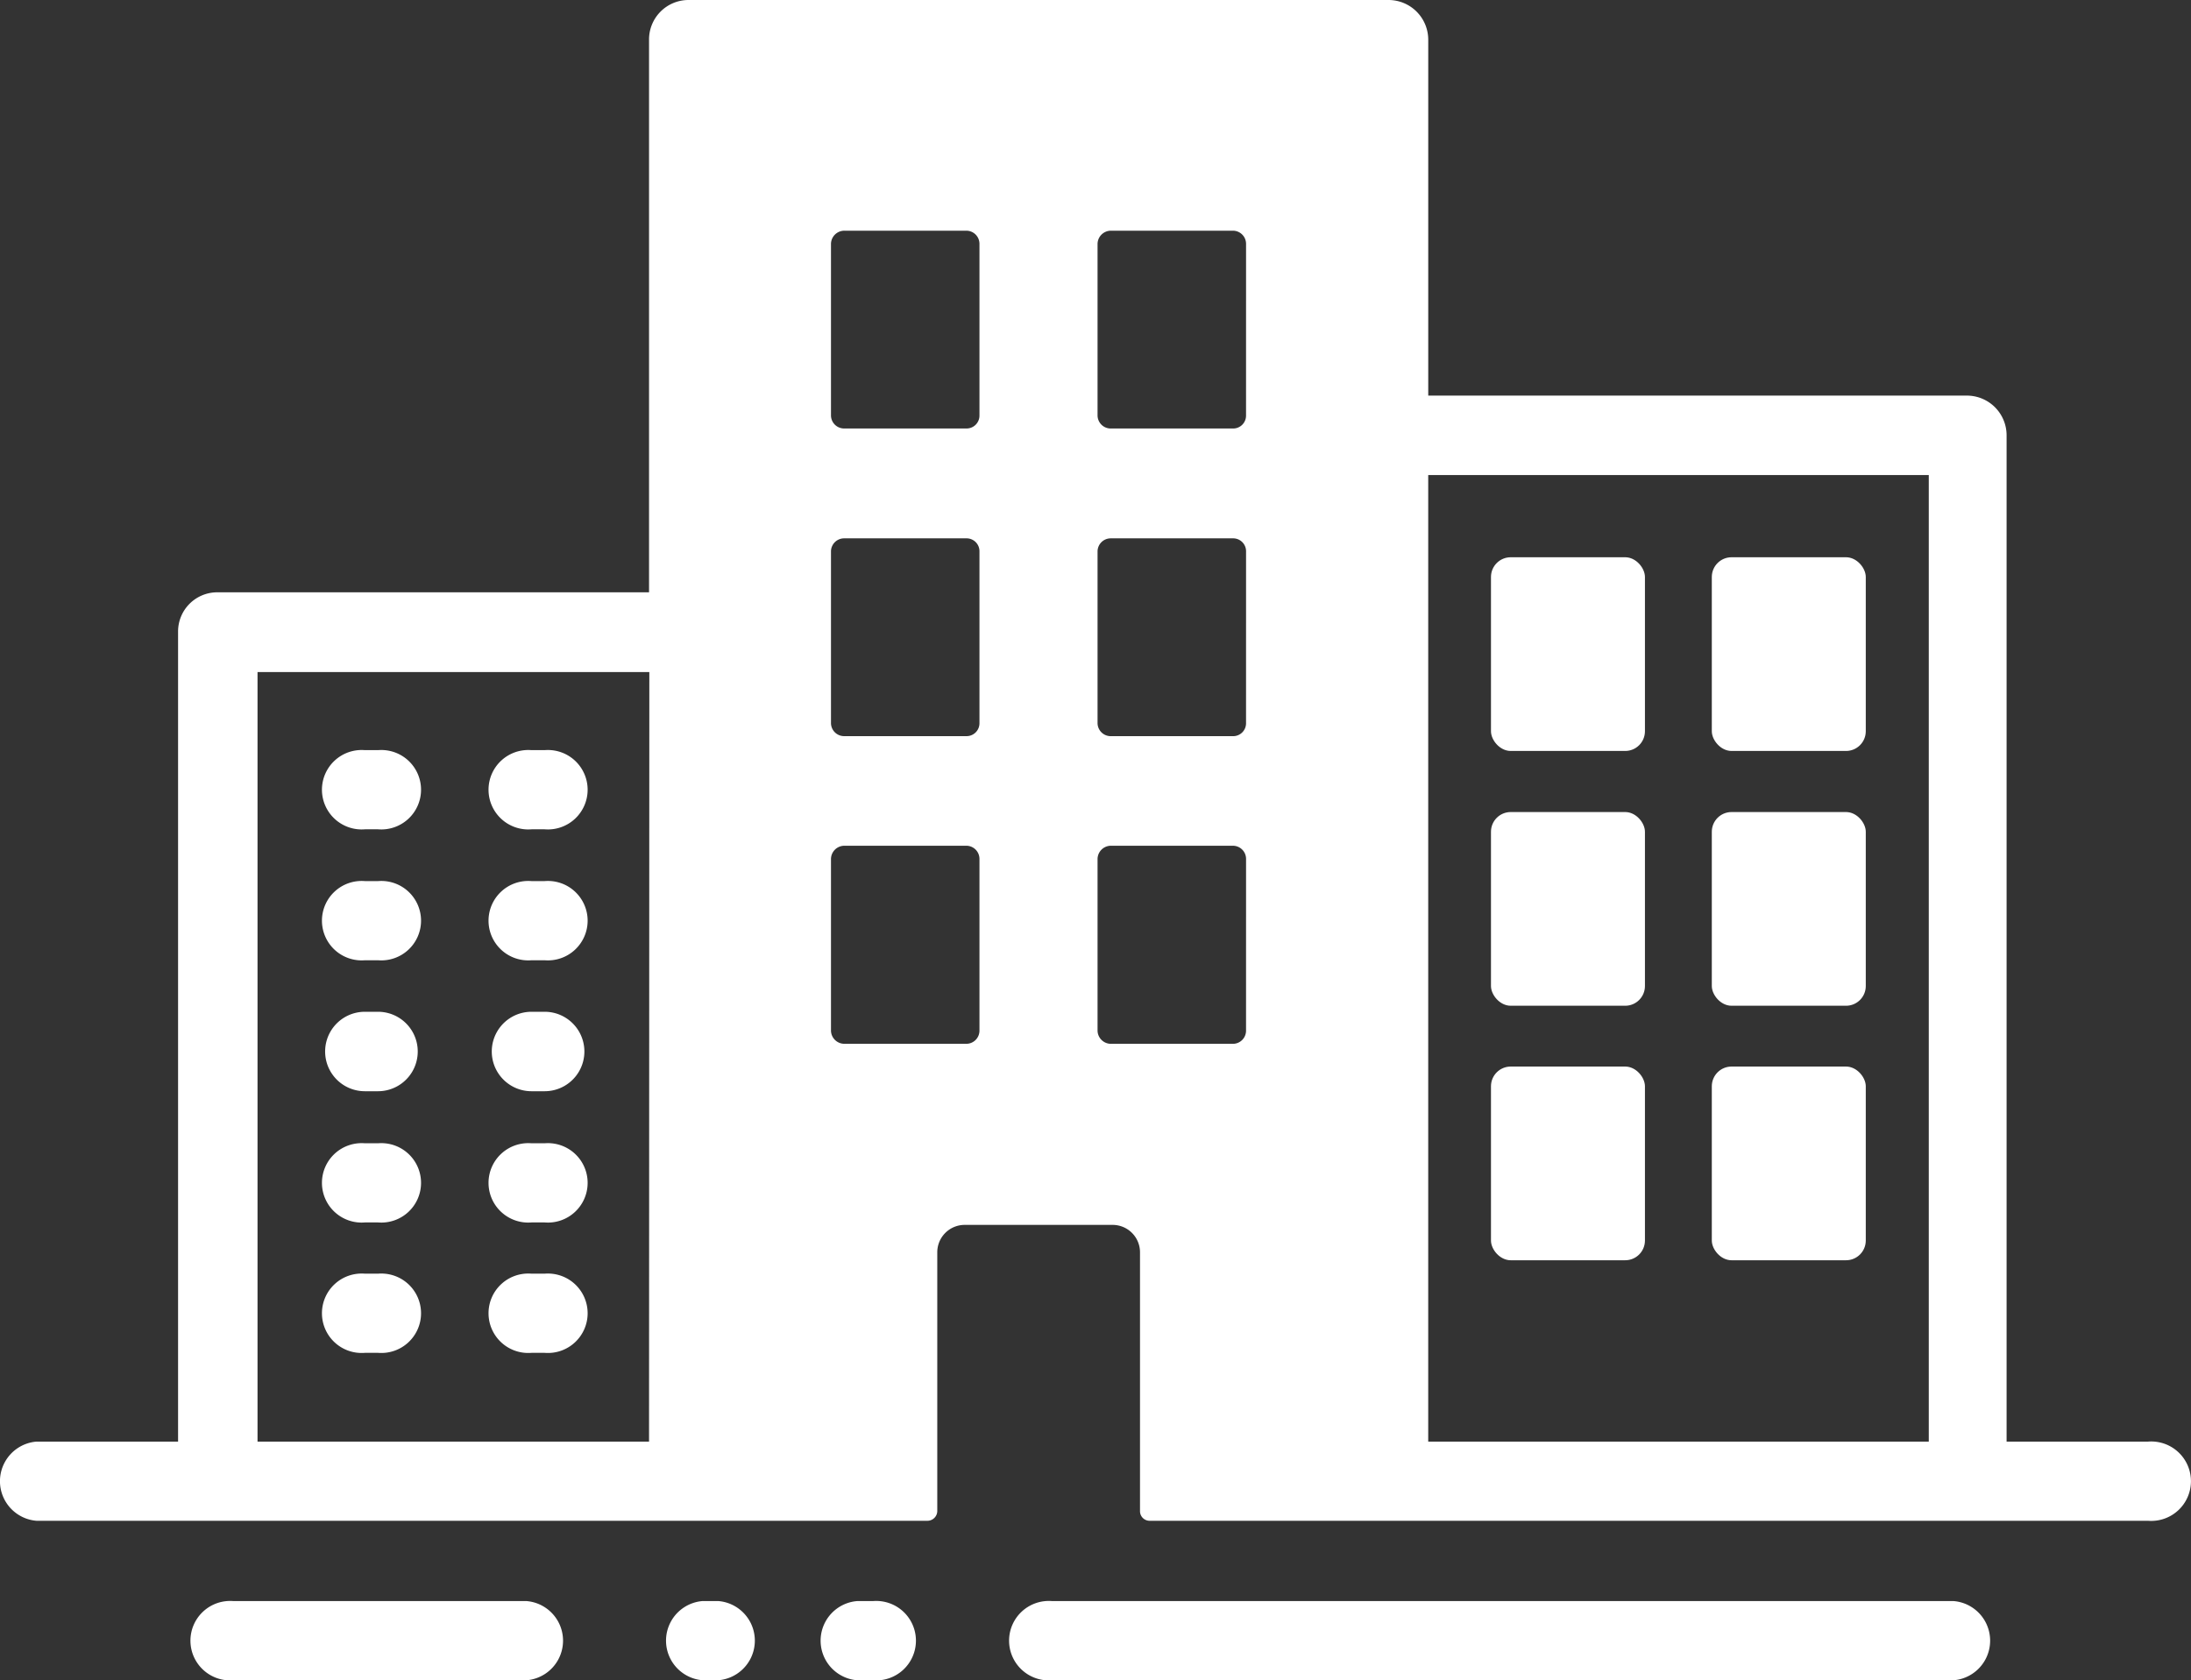
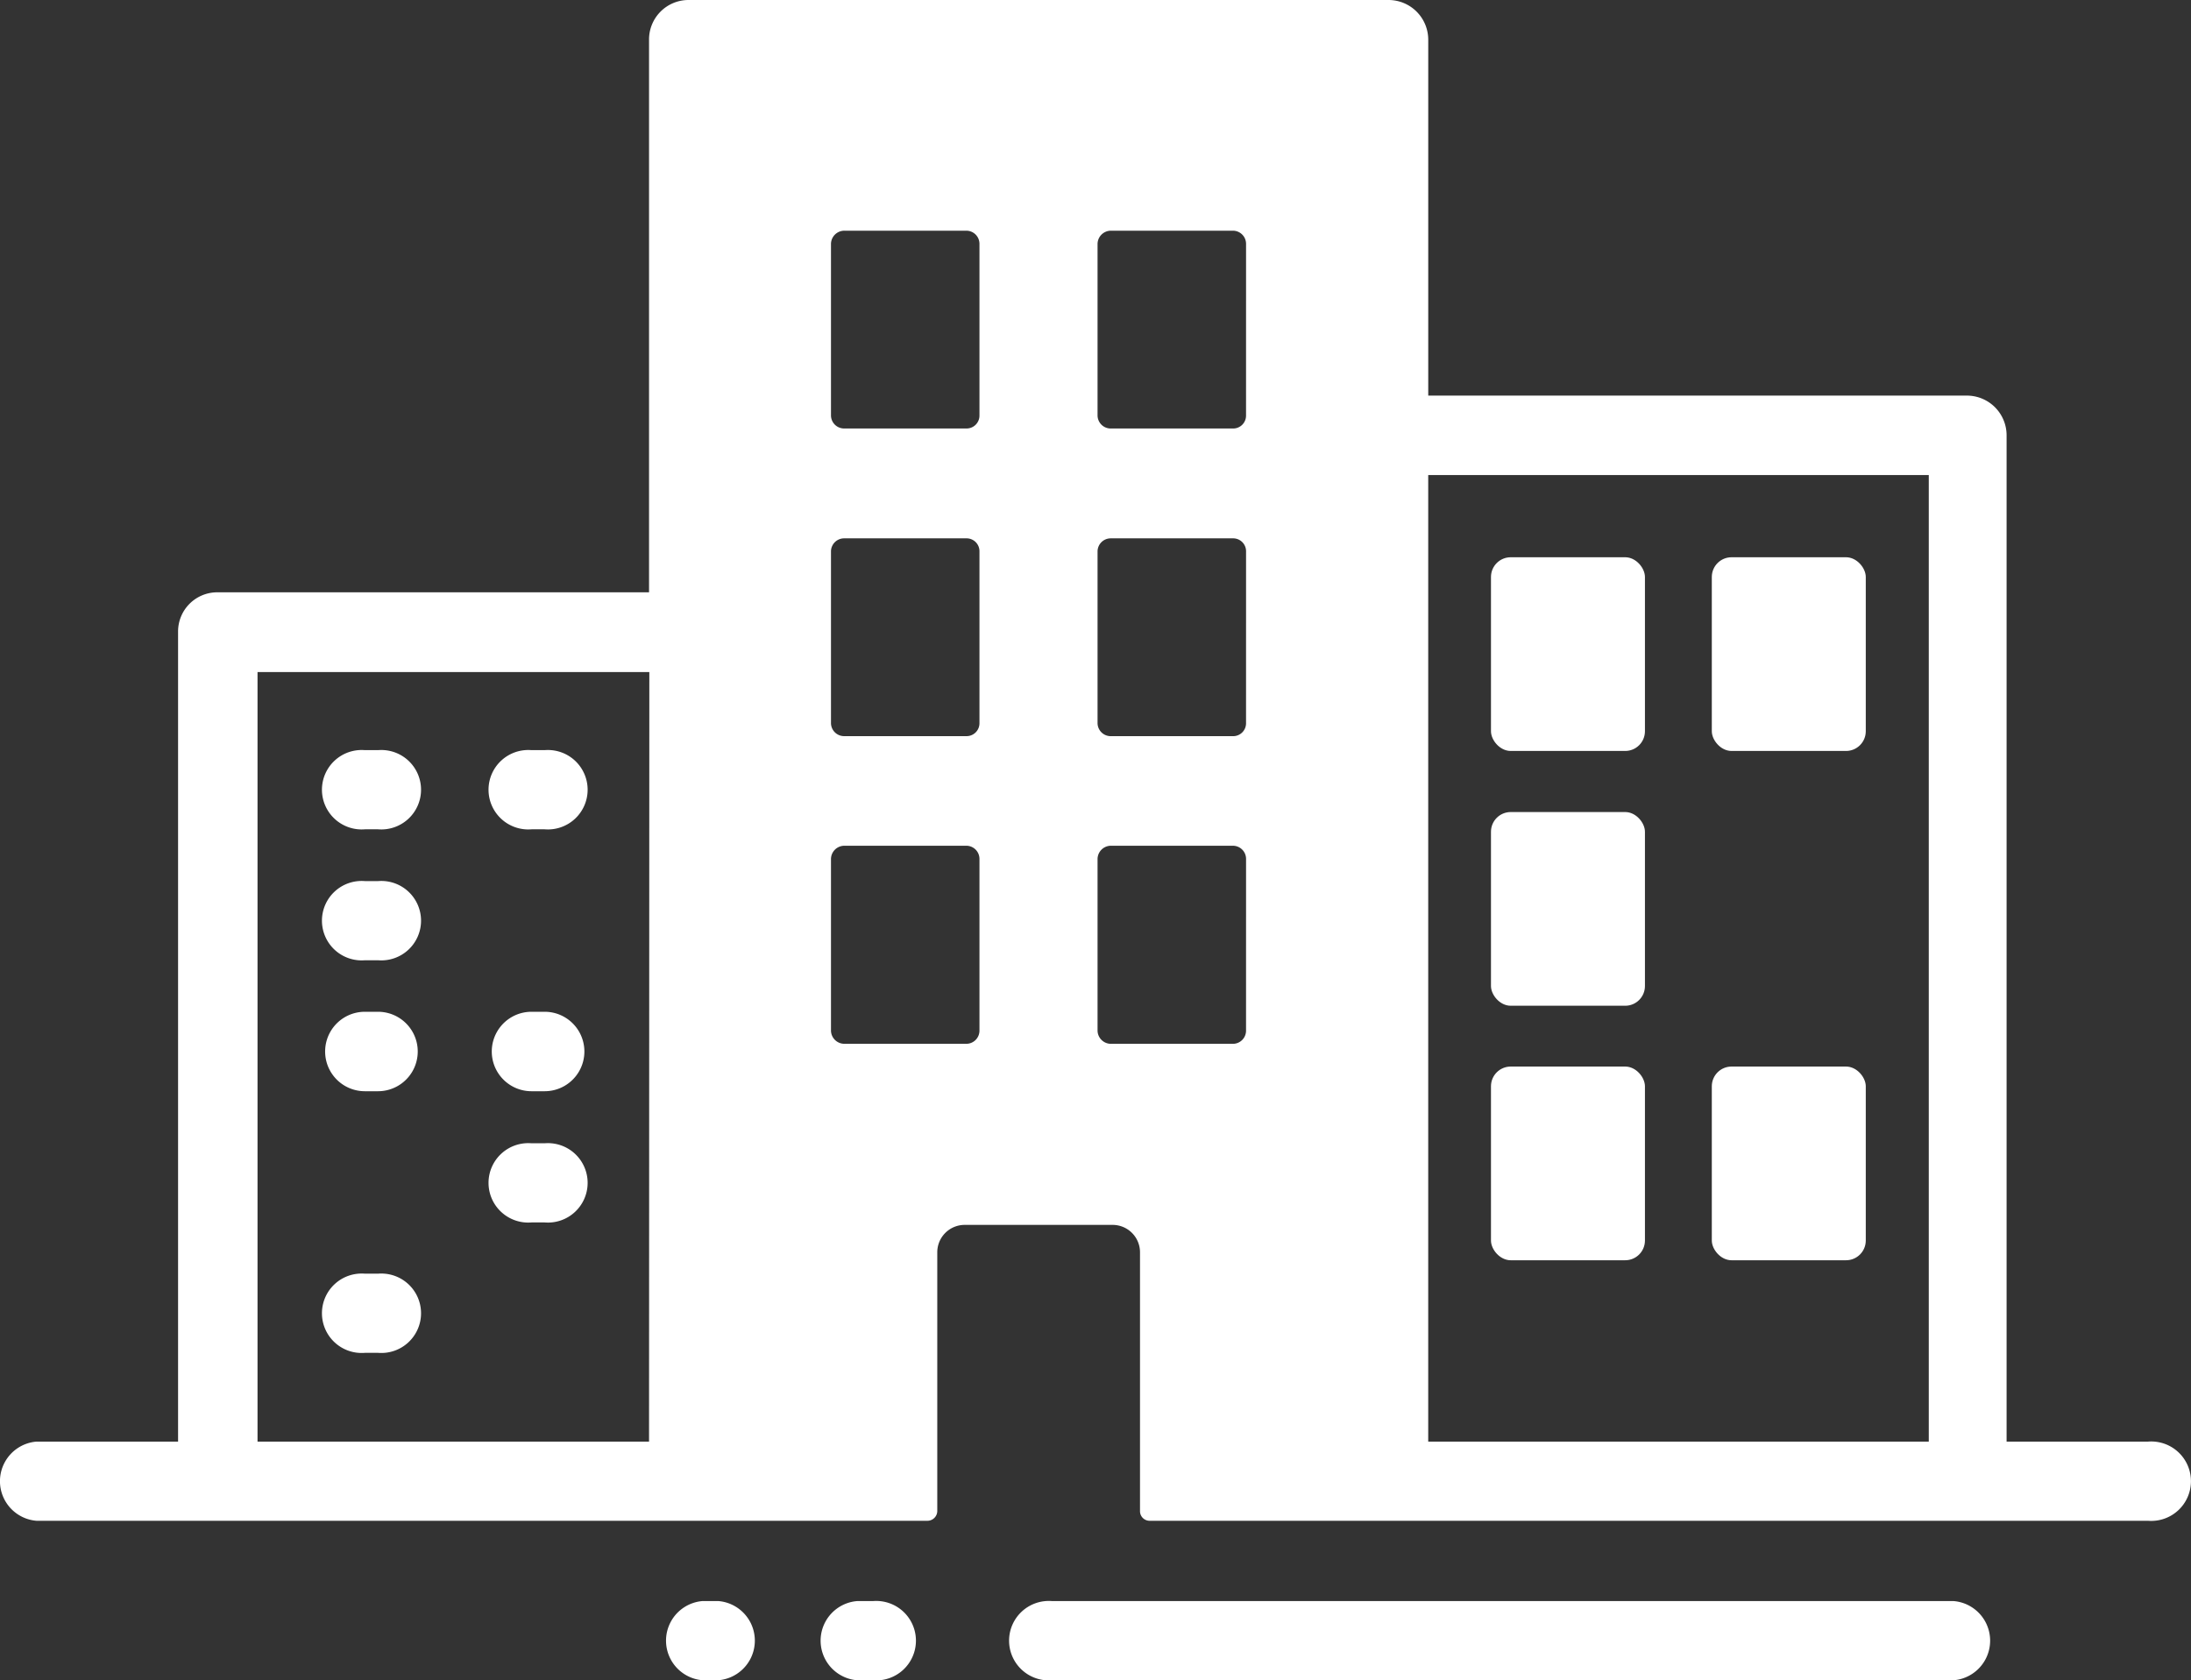
<svg xmlns="http://www.w3.org/2000/svg" width="106.626" height="81.779" viewBox="0 0 106.626 81.779">
  <rect x="0" y="0" width="106.626" height="81.779" fill="#333333" stroke="none" />
  <g id="Group_164" data-name="Group 164" transform="translate(-8064.814 -4186.147)">
    <path id="Path_201" data-name="Path 201" d="M54.523,75.615h.64a1.933,1.933,0,1,0,0-3.853h-.64a1.933,1.933,0,1,0,0,3.853Z" transform="translate(8036.157 4150.892)" fill="#fff" />
    <path id="Path_202" data-name="Path 202" d="M48.443,75.615h.64a1.933,1.933,0,1,0,0-3.853h-.64a1.933,1.933,0,1,0,0,3.853Z" transform="translate(8034.13 4150.892)" fill="#fff" />
    <path id="Path_203" data-name="Path 203" d="M48.443,80.395h.64a1.933,1.933,0,1,0,0-3.853h-.64a1.933,1.933,0,1,0,0,3.853Z" transform="translate(8034.13 4152.485)" fill="#fff" />
-     <path id="Path_204" data-name="Path 204" d="M54.523,80.395h.64a1.933,1.933,0,1,0,0-3.853h-.64a1.933,1.933,0,1,0,0,3.853Z" transform="translate(8036.157 4152.485)" fill="#fff" />
    <path id="Path_205" data-name="Path 205" d="M54.483,85.177h.64a1.933,1.933,0,1,0,0-3.867h-.64a1.933,1.933,0,0,0,0,3.867Z" transform="translate(8036.197 4154.077)" fill="#fff" />
    <path id="Path_206" data-name="Path 206" d="M48.4,85.177h.64a1.933,1.933,0,1,0,0-3.867H48.4a1.933,1.933,0,0,0,0,3.867Z" transform="translate(8034.17 4154.077)" fill="#fff" />
    <path id="Path_207" data-name="Path 207" d="M54.523,89.965h.64a1.933,1.933,0,1,0,0-3.853h-.64a1.933,1.933,0,1,0,0,3.853Z" transform="translate(8036.157 4155.675)" fill="#fff" />
-     <path id="Path_208" data-name="Path 208" d="M48.443,89.965h.64a1.933,1.933,0,1,0,0-3.853h-.64a1.933,1.933,0,1,0,0,3.853Z" transform="translate(8034.13 4155.675)" fill="#fff" />
    <path id="Path_209" data-name="Path 209" d="M48.443,94.725h.64a1.933,1.933,0,1,0,0-3.853h-.64a1.933,1.933,0,1,0,0,3.853Z" transform="translate(8034.13 4157.261)" fill="#fff" />
-     <path id="Path_210" data-name="Path 210" d="M54.523,94.725h.64a1.933,1.933,0,1,0,0-3.853h-.64a1.933,1.933,0,1,0,0,3.853Z" transform="translate(8036.157 4157.261)" fill="#fff" />
    <rect id="Rectangle_320" data-name="Rectangle 320" width="7.493" height="9.427" rx="0.96" transform="translate(8137.373 4213.267)" fill="#fff" />
    <rect id="Rectangle_321" data-name="Rectangle 321" width="7.493" height="9.427" rx="0.96" transform="translate(8148.12 4213.267)" fill="#fff" />
    <rect id="Rectangle_322" data-name="Rectangle 322" width="7.493" height="9.427" rx="0.96" transform="translate(8137.373 4225.667)" fill="#fff" />
-     <rect id="Rectangle_323" data-name="Rectangle 323" width="7.493" height="9.427" rx="0.96" transform="translate(8148.12 4225.667)" fill="#fff" />
    <rect id="Rectangle_324" data-name="Rectangle 324" width="7.493" height="9.427" rx="0.96" transform="translate(8137.373 4238.053)" fill="#fff" />
    <rect id="Rectangle_325" data-name="Rectangle 325" width="7.493" height="9.427" rx="0.96" transform="translate(8148.12 4238.053)" fill="#fff" />
-     <path id="Path_211" data-name="Path 211" d="M117.336,102.822H73.523a1.933,1.933,0,1,0,0,3.853H117.4a1.933,1.933,0,0,0,0-3.853Z" transform="translate(8042.49 4161.245)" fill="#fff" />
-     <path id="Path_212" data-name="Path 212" d="M57.91,102.822H43.643a1.933,1.933,0,1,0,0,3.853H57.91a1.933,1.933,0,0,0,0-3.853Z" transform="translate(8032.53 4161.245)" fill="#fff" />
+     <path id="Path_211" data-name="Path 211" d="M117.336,102.822H73.523a1.933,1.933,0,1,0,0,3.853H117.4a1.933,1.933,0,0,0,0-3.853" transform="translate(8042.49 4161.245)" fill="#fff" />
    <path id="Path_213" data-name="Path 213" d="M61.457,102.82h-.773a1.933,1.933,0,0,0,0,3.853h.773a1.933,1.933,0,0,0,0-3.853Z" transform="translate(8038.317 4161.246)" fill="#fff" />
    <path id="Path_214" data-name="Path 214" d="M67.1,102.822h-.773a1.933,1.933,0,0,0,0,3.853H67.1a1.933,1.933,0,1,0,0-3.853Z" transform="translate(8040.197 4161.245)" fill="#fff" />
    <path id="Path_215" data-name="Path 215" d="M139.132,114.539h-6.88V65.566a1.933,1.933,0,0,0-1.933-1.933H104.106V46.3a1.933,1.933,0,0,0-1.933-1.92H68.106a1.92,1.92,0,0,0-1.92,1.92V73.206h-21a1.907,1.907,0,0,0-1.92,1.92v39.413H36.373a1.933,1.933,0,0,0,0,3.853h43.36a.48.48,0,0,0,.48-.467v-12.6a1.333,1.333,0,0,1,1.333-1.333h7.2a1.333,1.333,0,0,1,1.333,1.333v12.6a.467.467,0,0,0,.467.467h48.586a1.933,1.933,0,1,0,0-3.853Zm-72.946,0H47.133V77.086H66.2Zm16.08-20a.64.64,0,0,1-.64.64H75.693a.653.653,0,0,1-.653-.64V86.18a.653.653,0,0,1,.653-.64h5.933a.64.64,0,0,1,.64.64Zm0-14.973a.627.627,0,0,1-.64.64H75.693a.64.64,0,0,1-.653-.64V71.22a.64.64,0,0,1,.653-.64h5.933a.627.627,0,0,1,.64.64Zm0-14.973a.627.627,0,0,1-.64.64H75.693a.64.64,0,0,1-.653-.64V56.247a.653.653,0,0,1,.653-.64h5.933a.64.64,0,0,1,.64.64ZM95.239,94.54a.64.64,0,0,1-.64.64H88.653a.653.653,0,0,1-.64-.64V86.18a.653.653,0,0,1,.64-.64H94.6a.64.64,0,0,1,.64.64Zm0-14.973a.627.627,0,0,1-.64.64H88.653a.64.64,0,0,1-.64-.64V71.22a.64.64,0,0,1,.64-.64H94.6a.627.627,0,0,1,.64.64Zm0-14.973a.627.627,0,0,1-.64.64H88.653a.64.64,0,0,1-.64-.64V56.247a.653.653,0,0,1,.64-.64H94.6a.64.64,0,0,1,.64.64Zm33.226,49.946h-24.36V67.5h24.36Z" transform="translate(8030.214 4141.767)" fill="#fff" />
  </g>
</svg>